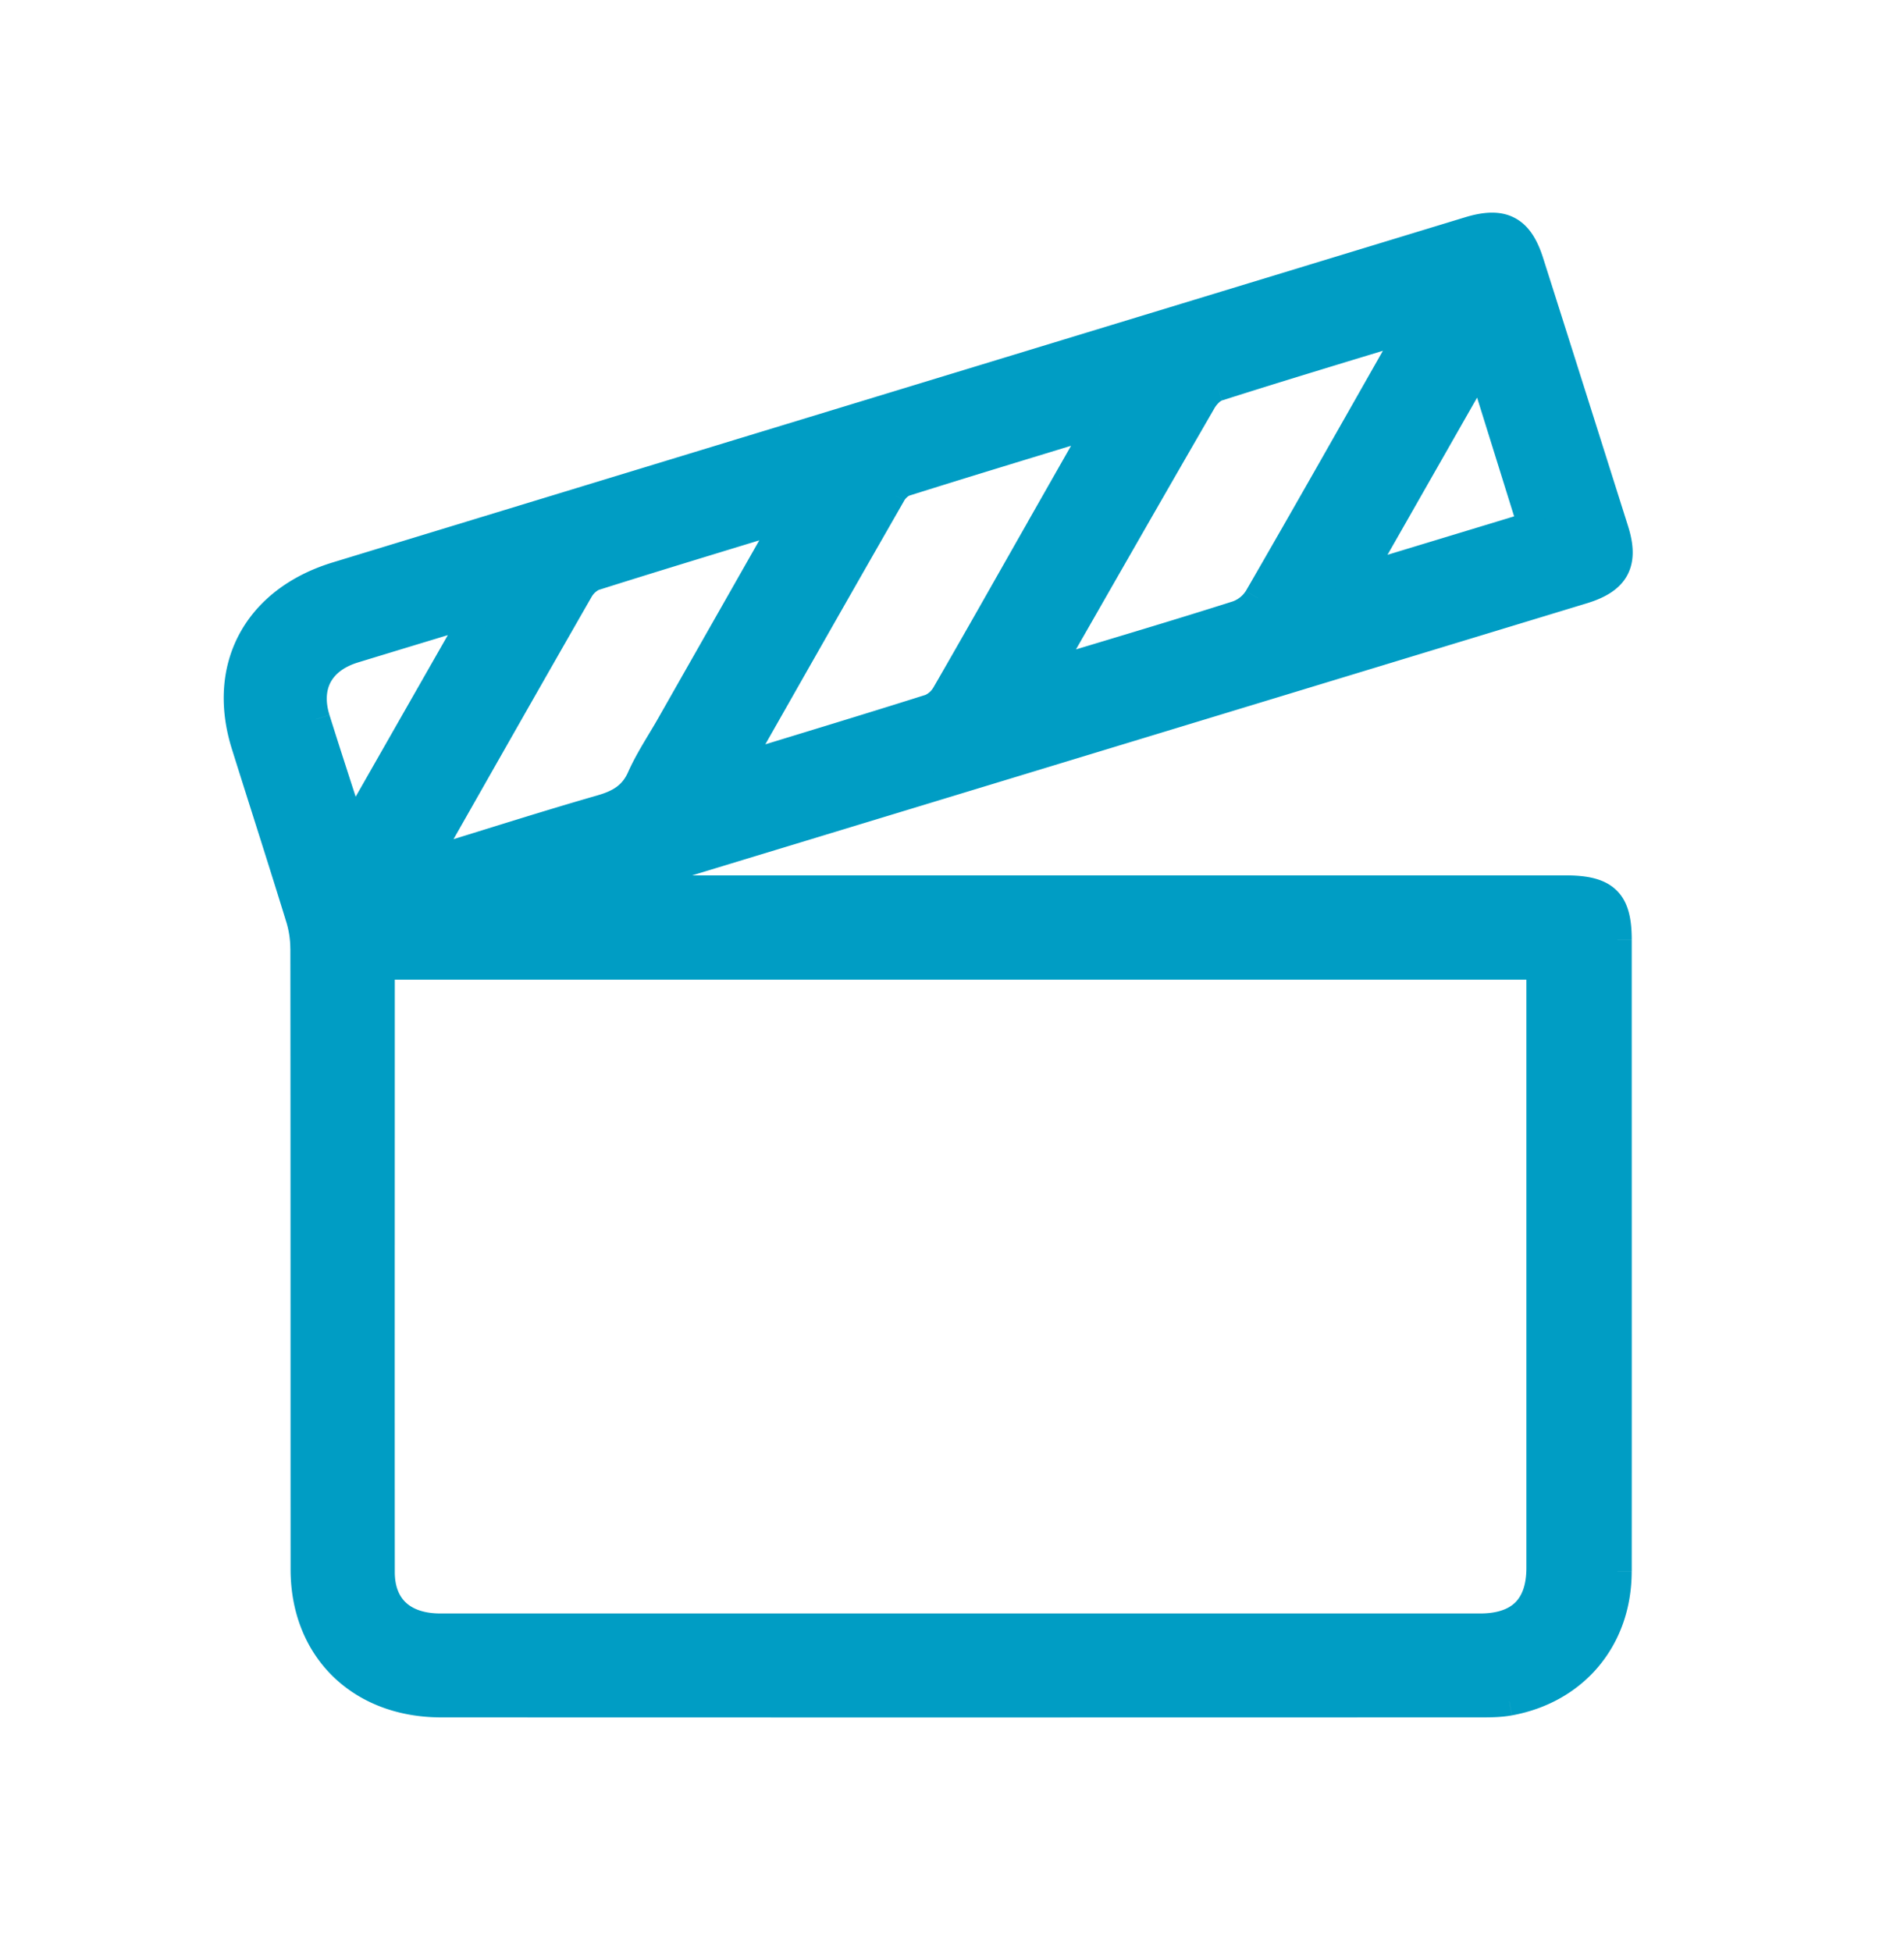
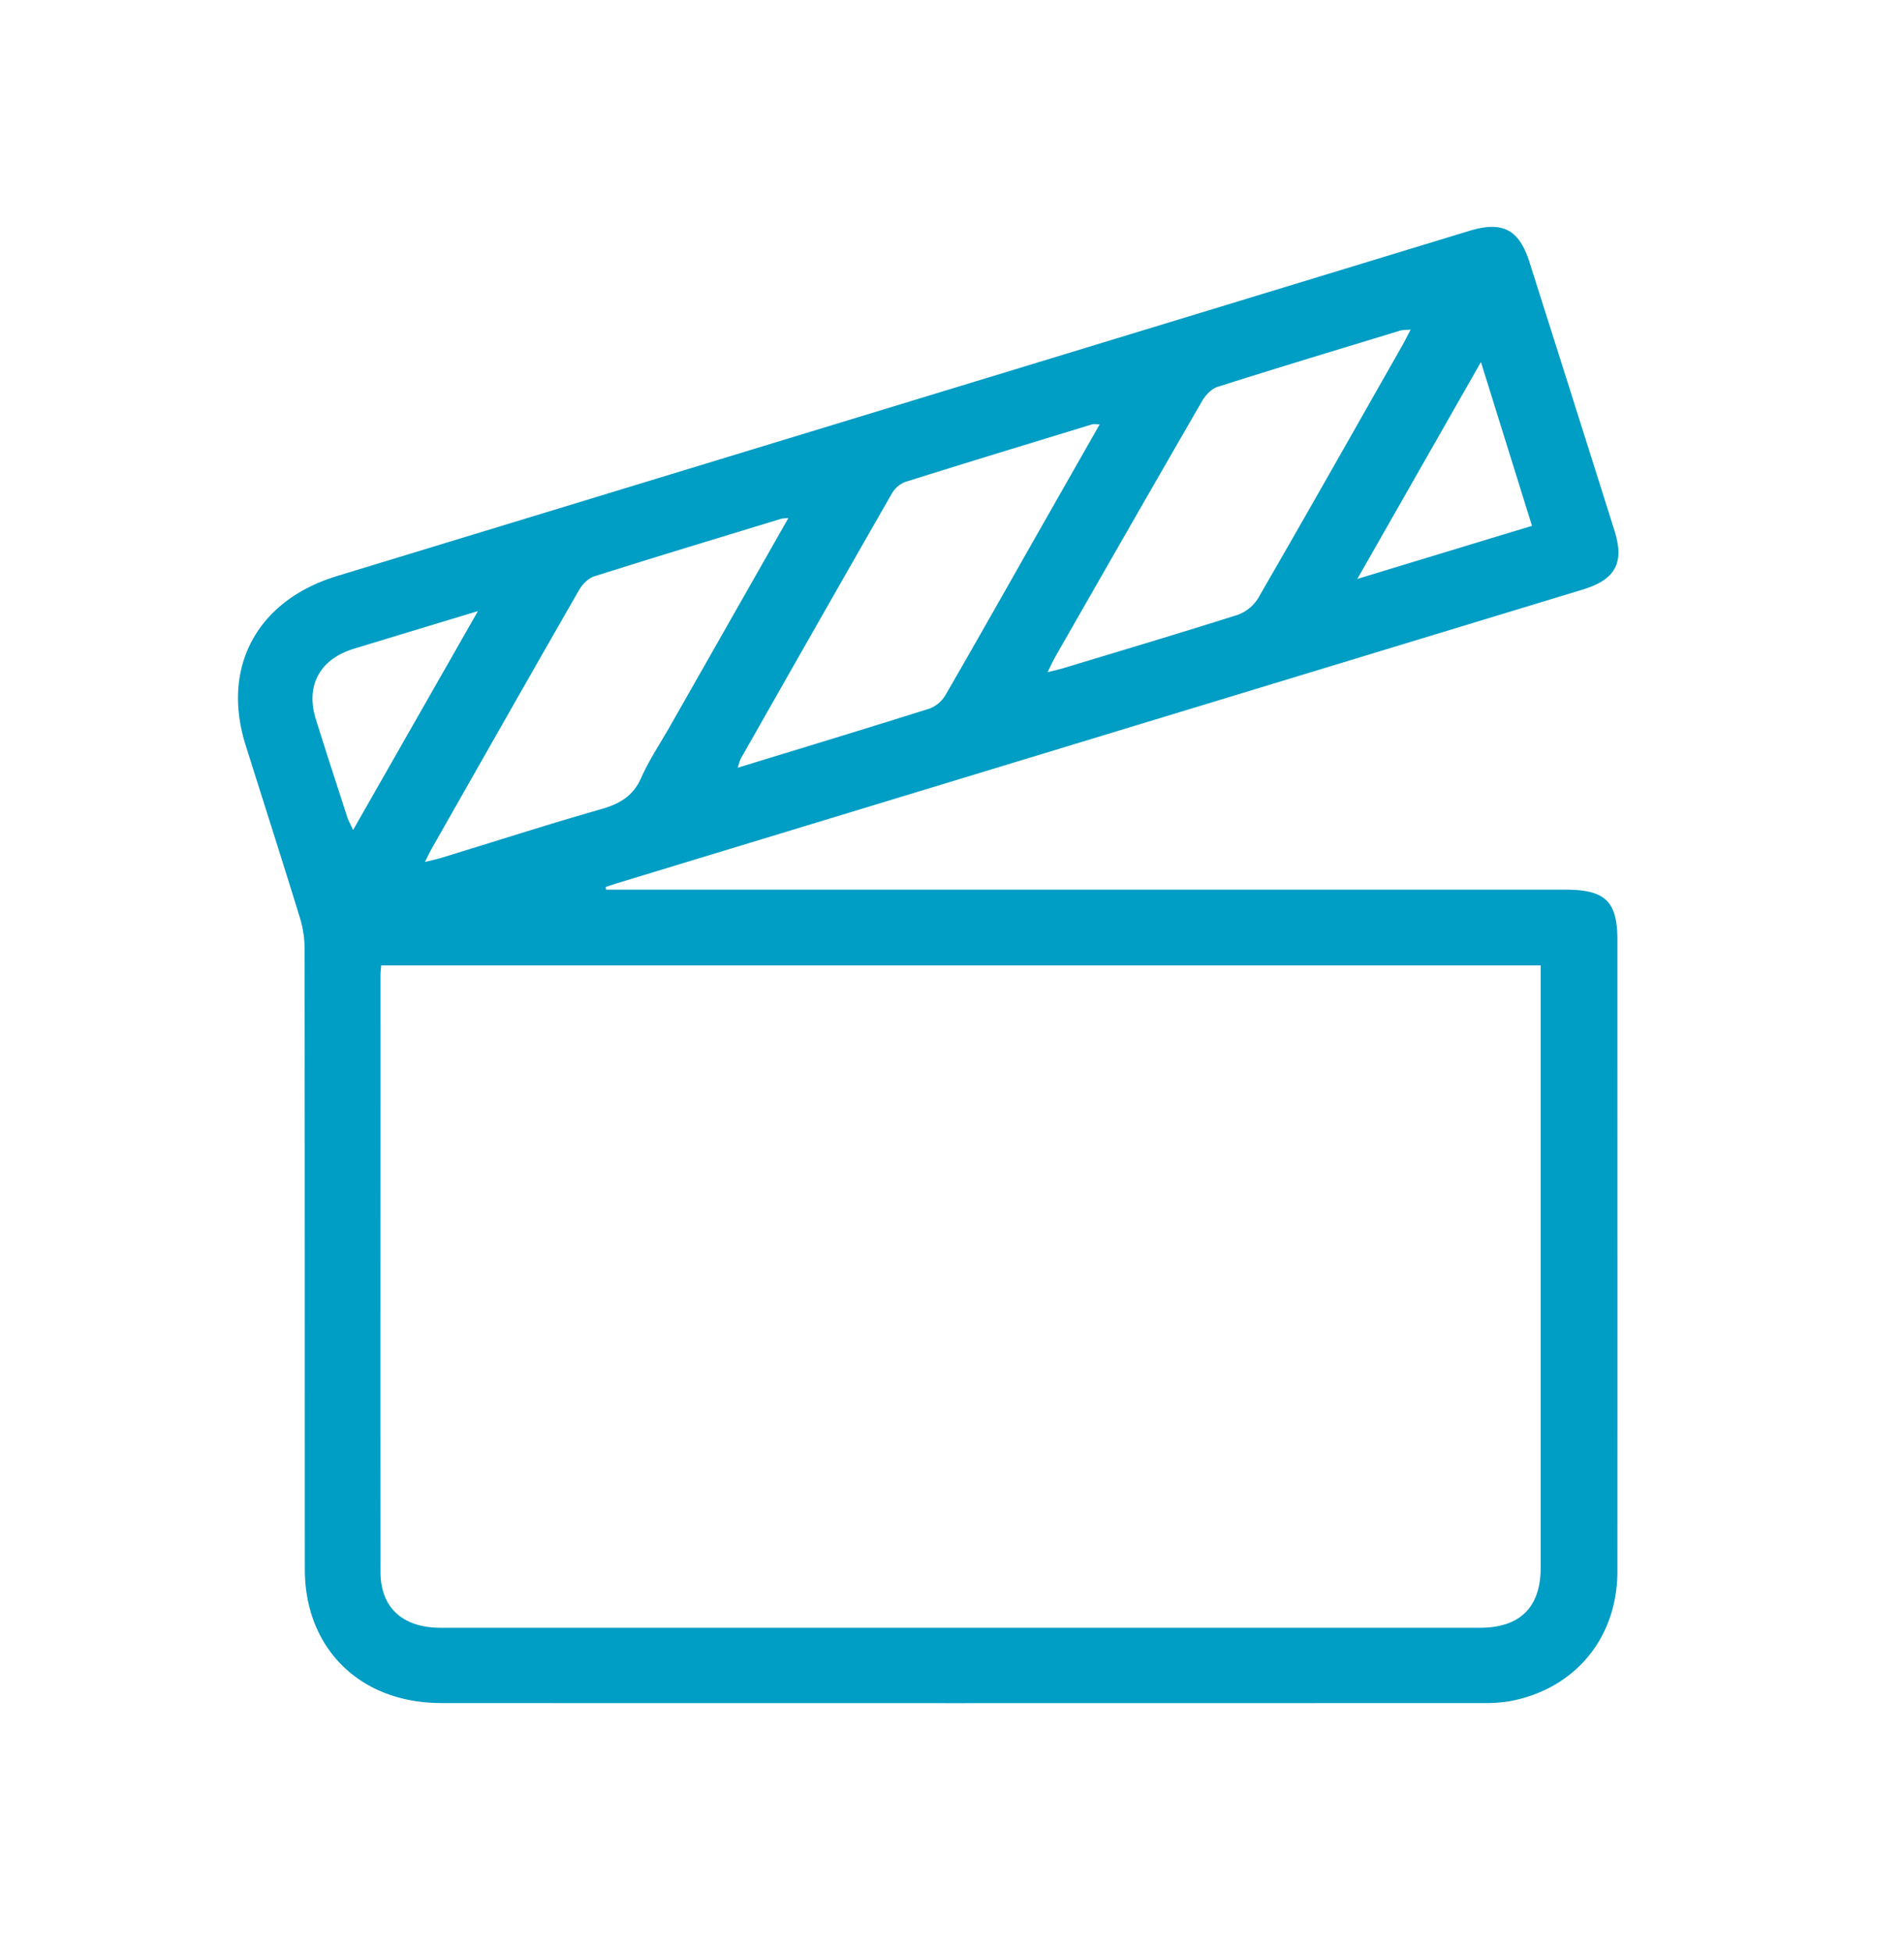
<svg xmlns="http://www.w3.org/2000/svg" width="40" height="41" fill="none">
  <mask id="a" width="31" height="33" x="4" y="3.766" fill="#000" maskUnits="userSpaceOnUse">
    <path fill="#fff" d="M4 3.766h31v33H4z" />
-     <path d="M12.731 18.683h20.162c.83 0 1.086.248 1.086 1.052 0 4.422.002 8.844 0 13.266-.002 1.404-.899 2.476-2.272 2.726a3.216 3.216 0 0 1-.567.037c-7.29.002-14.582.003-21.873 0-1.697 0-2.862-1.142-2.863-2.808-.002-4.346 0-8.69-.005-13.036 0-.215-.034-.437-.097-.642-.373-1.213-.762-2.423-1.143-3.634-.514-1.634.242-3.035 1.919-3.546L30.863 4.85c.7-.214 1.049-.036 1.268.653a2558.44 2558.44 0 0 1 1.785 5.635c.215.68.026 1.033-.669 1.244l-20.274 6.163-.247.08.004.058.001-.001zm-4.723 1.59c-.007.089-.014.143-.014.197 0 4.181-.003 8.362 0 12.543 0 .746.466 1.17 1.261 1.17h21.837c.84 0 1.275-.43 1.275-1.259V20.273H8.007zM29.635 6.921c-.1.01-.166.006-.226.024-1.277.389-2.556.774-3.83 1.179-.127.04-.252.173-.323.295-1.034 1.787-2.06 3.58-3.085 5.372-.05.088-.092.181-.164.326.16-.041.255-.062.348-.09 1.216-.368 2.433-.73 3.643-1.114a.842.842 0 0 0 .433-.35c1.023-1.769 2.028-3.547 3.038-5.324.053-.094.1-.191.167-.319v.001zm-13.072 3.957c-.092.01-.124.008-.154.017-1.308.4-2.619.795-3.923 1.208-.127.04-.254.17-.322.29-1.04 1.809-2.068 3.623-3.099 5.436-.042.074-.077.151-.138.272.147-.036.252-.058.354-.089 1.118-.342 2.23-.7 3.353-1.021.388-.111.668-.276.836-.656.169-.379.404-.729.61-1.091l2.483-4.365v-.001zm6.538-1.967c-.073 0-.12-.011-.159.001-1.309.4-2.62.798-3.925 1.209a.559.559 0 0 0-.281.244c-1.06 1.848-2.114 3.701-3.166 5.553-.03.053-.042.115-.073.205 1.379-.423 2.71-.826 4.038-1.245a.661.661 0 0 0 .329-.283c.671-1.16 1.329-2.327 1.991-3.492l1.247-2.19-.001-.002zm-13.06 3.922c-.933.282-1.771.536-2.61.792-.714.218-1.016.777-.795 1.48.215.688.439 1.373.661 2.059.024.075.066.145.121.266l2.623-4.597zm21.071-5.23-2.597 4.555c1.28-.39 2.466-.75 3.67-1.115l-1.073-3.441z" />
  </mask>
  <path fill="#009DC4" d="M12.731 18.683h20.162c.83 0 1.086.248 1.086 1.052 0 4.422.002 8.844 0 13.266-.002 1.404-.899 2.476-2.272 2.726a3.216 3.216 0 0 1-.567.037c-7.29.002-14.582.003-21.873 0-1.697 0-2.862-1.142-2.863-2.808-.002-4.346 0-8.69-.005-13.036 0-.215-.034-.437-.097-.642-.373-1.213-.762-2.423-1.143-3.634-.514-1.634.242-3.035 1.919-3.546L30.863 4.85c.7-.214 1.049-.036 1.268.653a2558.44 2558.44 0 0 1 1.785 5.635c.215.68.026 1.033-.669 1.244l-20.274 6.163-.247.08.004.058.001-.001zm-4.723 1.59c-.007.089-.014.143-.014.197 0 4.181-.003 8.362 0 12.543 0 .746.466 1.17 1.261 1.17h21.837c.84 0 1.275-.43 1.275-1.259V20.273H8.007zM29.635 6.921c-.1.01-.166.006-.226.024-1.277.389-2.556.774-3.83 1.179-.127.04-.252.173-.323.295-1.034 1.787-2.06 3.58-3.085 5.372-.05.088-.092.181-.164.326.16-.041.255-.062.348-.09 1.216-.368 2.433-.73 3.643-1.114a.842.842 0 0 0 .433-.35c1.023-1.769 2.028-3.547 3.038-5.324.053-.094.1-.191.167-.319v.001zm-13.072 3.957c-.092.01-.124.008-.154.017-1.308.4-2.619.795-3.923 1.208-.127.04-.254.17-.322.29-1.04 1.809-2.068 3.623-3.099 5.436-.042.074-.077.151-.138.272.147-.036.252-.058.354-.089 1.118-.342 2.23-.7 3.353-1.021.388-.111.668-.276.836-.656.169-.379.404-.729.61-1.091l2.483-4.365v-.001zm6.538-1.967c-.073 0-.12-.011-.159.001-1.309.4-2.62.798-3.925 1.209a.559.559 0 0 0-.281.244c-1.06 1.848-2.114 3.701-3.166 5.553-.03.053-.042.115-.073.205 1.379-.423 2.71-.826 4.038-1.245a.661.661 0 0 0 .329-.283c.671-1.16 1.329-2.327 1.991-3.492l1.247-2.19-.001-.002zm-13.06 3.922c-.933.282-1.771.536-2.61.792-.714.218-1.016.777-.795 1.48.215.688.439 1.373.661 2.059.024.075.066.145.121.266l2.623-4.597zm21.071-5.23-2.597 4.555c1.28-.39 2.466-.75 3.67-1.115l-1.073-3.441z" />
-   <path fill="#009DC4" d="M12.731 18.683v-.3h-.123l-.087.086.21.214zM33.978 33h.3-.3zm-2.27 2.726.052.295h.001l-.054-.295zm-.568.037v-.3.3zm-21.873 0v-.3.3zm-2.863-2.808h-.3.3zM6.399 19.92h-.3.3zm-.097-.642.287-.088-.287.088zM5.16 15.644l-.286.09.286-.09zm1.919-3.546-.088-.287.088.287zM30.863 4.85l-.087-.287.087.287zm1.268.653.286-.091-.286.091zm1.785 5.635.287-.09-.287.09zm-.669 1.244-.087-.287.087.287zm-20.274 6.163-.087-.287h-.002l.089.287zm-.247.08-.094-.284-.224.074.019.234.299-.023zm.004.058-.299.023.05.64.459-.449-.21-.214zm-4.736 14.33h.3-.3zm24.373-12.74h.3v-.3h-.3v.3zm-24.36 0v-.3h-.276l-.022.276.299.024zM29.636 6.921l.03.299.105-.01.075-.074-.21-.215zm-.226.024.088.287h.002l-.09-.287zm-3.83 1.179.091.286-.09-.286zm-.323.295-.259-.152v.001l.26.15zm-3.085 5.372-.26-.149.26.15zm-.164.326-.268-.135-.296.59.638-.165-.074-.29zm.348-.09.087.287-.087-.287zm3.643-1.114.09.285-.09-.285zm.433-.35-.26-.15.26.15zM29.47 7.24l.261.148-.26-.148zm.167-.319.266.14-.476-.354.21.214zm-13.073 3.958h.3v-.333l-.331.034.031.299zm-.154.017-.085-.288h-.003l.088.288zm-3.923 1.208-.09-.286.09.286zm-.322.29.26.149v-.002l-.26-.147zM9.066 17.83l.26.15.001-.001-.26-.149zm-.138.272-.268-.136-.3.588.64-.16-.072-.292zm.354-.089.087.287h.001l-.088-.287zm3.353-1.021.083.288-.083-.288zm.836-.656-.274-.122.274.122zm.61-1.091.261.148-.26-.148zm2.483-4.365.26.148.04-.069v-.08h-.3zm6.538-1.968.267-.137-.083-.163H23.1v.3zm-.159.001.088.287h.002l-.09-.287zm-3.925 1.209-.09-.286h-.001l.091.286zm-.281.244.26.149v-.001l-.26-.148zm-3.166 5.553-.26-.148-.001.001.261.147zm-.073.205-.283-.1-.197.56.568-.173-.088-.287zm4.038-1.245.09.286h.001l-.091-.286zm.329-.283.26.15-.26-.15zm1.991-3.492.261.149-.26-.149zm1.247-2.19.26.148.08-.141-.073-.144-.267.136zm-13.062 3.92v-.3h-.044l-.042.013.086.287zm-2.608.792-.088-.287.088.287zm-.796 1.48.286-.09-.286.09zm.661 2.059.286-.092-.286.092zm.121.266-.272.126.243.53.29-.507-.26-.149zm2.623-4.597.26.149.257-.45h-.517v.3zm21.071-5.23.26.148.04-.069v-.08h-.3zm-2.597 4.555-.26-.15-.374.655.721-.218-.087-.287zm3.67-1.115.087.287.29-.088-.09-.289-.287.09zm-1.073-3.441.287-.09-.587.09h.3zm-18.381 11.38h.402v-.6h-.402v.6zm.402 0h19.759v-.6H13.132v.6zm19.76 0c.405 0 .569.066.646.141.074.072.14.223.14.611h.6c0-.414-.061-.789-.323-1.042-.259-.25-.639-.31-1.064-.31v.6zm.786.753c0 4.422.002 8.844 0 13.266h.6c.002-4.422 0-8.844 0-13.266h-.6zm0 13.266c-.002 1.259-.795 2.207-2.025 2.431l.107.59c1.516-.276 2.516-1.473 2.517-3.02l-.6-.001zm-2.025 2.43a2.947 2.947 0 0 1-.514.033v.6c.19 0 .406-.003.62-.042l-.106-.59zm-.514.033c-7.29.002-14.582.003-21.873 0v.6c7.29.003 14.582.002 21.873 0v-.6zm-21.873 0c-.78 0-1.417-.261-1.858-.693-.44-.432-.705-1.054-.705-1.815h-.6c0 .905.318 1.687.885 2.243.567.555 1.36.865 2.278.865v-.6zm-2.563-2.508c-.002-4.345 0-8.69-.005-13.037h-.6c.005 4.347.003 8.691.005 13.038h.6zM6.699 19.92c0-.246-.038-.497-.11-.73l-.573.175c.054.178.083.37.083.555h.6zm-.11-.73c-.374-1.215-.764-2.428-1.144-3.636l-.572.18c.381 1.214.77 2.42 1.143 3.632l.573-.177zm-1.144-3.636c-.236-.752-.174-1.425.116-1.962.29-.537.828-.97 1.604-1.207l-.175-.574c-.9.274-1.579.797-1.957 1.496-.379.7-.438 1.545-.16 2.427l.572-.18zm1.72-3.17c7.927-2.416 15.857-4.831 23.786-7.246l-.175-.574c-7.93 2.415-15.859 4.83-23.786 7.247l.175.574zm23.786-7.246c.326-.1.493-.082.59-.032.094.048.203.17.304.489l.572-.182c-.118-.37-.293-.682-.603-.841-.307-.158-.665-.122-1.038-.008l.175.574zm.894.457c.598 1.877 1.192 3.756 1.785 5.635l.573-.181c-.594-1.879-1.188-3.758-1.786-5.636l-.572.182zm1.785 5.635c.099.31.078.471.028.565-.05.094-.177.204-.498.3l.174.575c.374-.113.69-.287.853-.591.164-.307.132-.662.016-1.03l-.573.18zm-.47.866-20.274 6.163.174.574 20.274-6.163-.174-.574zm-20.275 6.163c-.087.027-.175.057-.253.083l.188.57.241-.08-.177-.573zm-.458.391.004.057.598-.047-.004-.057-.598.047zm.513.248-.419-.43v.002l.419.428zm-5.231 1.35c-.006.07-.015.152-.015.222h.6c0-.038.004-.064.013-.173l-.598-.048zm-.015.222c0 4.181-.003 8.363 0 12.543h.6c-.003-4.18 0-8.361 0-12.543h-.6zm0 12.543c0 .437.139.817.43 1.085.286.265.683.385 1.131.385v-.6c-.346 0-.58-.092-.725-.226-.141-.13-.236-.335-.236-.644h-.6zm1.561 1.47h21.837v-.6H9.255v.6zm21.837 0c.468 0 .875-.12 1.163-.405.29-.286.412-.69.412-1.154h-.6c0 .364-.095.59-.233.727-.14.137-.37.232-.742.232v.6zm1.575-1.559V20.612h-.6v12.312h.6zm0-12.312v-.338h-.6v.338h.6zm-.3-.639H8.007v.6h24.36v-.6zm-2.76-13.35-.12.008a.71.71 0 0 0-.167.028l.179.572c-.006.002-.004 0 .028-.002.023-.001.082-.004.137-.01l-.058-.596zm-.285.035c-1.277.388-2.558.775-3.833 1.18l.182.572c1.27-.404 2.547-.79 3.826-1.178l-.175-.574zm-3.832 1.18a.788.788 0 0 0-.3.186c-.078.074-.144.16-.193.243l.518.303a.535.535 0 0 1 .089-.112.217.217 0 0 1 .066-.048l-.18-.572zm-.493.43c-1.035 1.788-2.06 3.583-3.087 5.374l.521.299c1.026-1.793 2.051-3.586 3.085-5.372l-.52-.3zm-3.087 5.374c-.055.097-.107.212-.171.34l.536.27c.08-.162.111-.233.156-.312l-.52-.297zm.171.765c.148-.038.26-.063.36-.093l-.172-.575c-.086.026-.164.043-.337.087l.15.581zm.361-.093c1.213-.367 2.434-.73 3.647-1.116l-.182-.571c-1.208.384-2.421.744-3.639 1.112l.174.575zm3.647-1.116a1.14 1.14 0 0 0 .602-.485l-.52-.3a.546.546 0 0 1-.265.214l.183.571zm.602-.484c1.023-1.77 2.03-3.55 3.04-5.327l-.522-.296c-1.01 1.777-2.015 3.555-3.037 5.322l.52.3zm3.04-5.328c.056-.1.11-.21.171-.327l-.532-.277c-.071.136-.112.221-.162.31l.523.294zm-.305-.68.419.43v-.001l-.418-.429zm-12.894 3.873c-.041.005-.066.006-.093.008a.586.586 0 0 0-.115.02l.17.575c-.018.006-.031.005-.008.003l.108-.009-.062-.597zm-.21.029c-1.308.4-2.62.795-3.926 1.21l.18.571c1.303-.412 2.61-.807 3.92-1.208l-.175-.573zm-3.926 1.21c-.225.07-.404.268-.493.427l.522.296a.378.378 0 0 1 .152-.152l-.181-.572zm-.493.425c-1.039 1.81-2.068 3.625-3.098 5.438l.521.297c1.031-1.814 2.06-3.627 3.098-5.436l-.52-.299zm-3.098 5.438c-.046.08-.092.18-.146.284l.535.273c.07-.138.094-.193.132-.26l-.521-.297zm.194.711c.131-.032.258-.06.369-.093l-.173-.574c-.094.028-.178.045-.341.085l.145.582zm.37-.093c1.123-.344 2.228-.699 3.348-1.02l-.165-.576c-1.127.323-2.246.682-3.358 1.022l.175.574zm3.348-1.02c.435-.125.81-.331 1.028-.822l-.549-.244c-.119.269-.304.392-.645.49l.166.576zm1.027-.822c.161-.362.376-.675.597-1.065l-.521-.296c-.19.335-.448.72-.624 1.117l.548.244zm.597-1.065 2.483-4.365-.522-.297-2.482 4.366.521.296zm2.522-4.513v-.001h-.6.6zm6.238-2.268c-.029 0-.037-.002-.08-.004a.487.487 0 0 0-.168.019l.179.573a.168.168 0 0 1-.038.007h.002l.016.001.023.002.066.002v-.6zm-.246.014c-1.309.4-2.62.799-3.928 1.21l.18.572C20.41 9.997 21.72 9.6 23.03 9.2l-.175-.574zm-3.929 1.21a.856.856 0 0 0-.451.382l.521.296c.031-.055.09-.1.112-.106l-.182-.572zm-.45.38a1478.41 1478.41 0 0 0-3.167 5.555l.522.297c1.052-1.853 2.105-3.706 3.165-5.553l-.52-.298zm-3.167 5.556a.772.772 0 0 0-.06.144l-.035.108.566.199c.017-.049.033-.101.04-.123a.131.131 0 0 1 .012-.034l-.523-.294zm.276.639c1.377-.423 2.711-.826 4.04-1.246l-.18-.572c-1.326.419-2.655.82-4.036 1.244l.176.574zm4.041-1.246a.958.958 0 0 0 .497-.418l-.518-.302a.376.376 0 0 1-.161.148l.182.572zm.497-.419c.673-1.16 1.331-2.33 1.993-3.493l-.521-.297c-.664 1.166-1.32 2.331-1.99 3.49l.518.3zm1.993-3.493 1.247-2.191-.522-.297-1.247 2.191.522.296zm1.253-2.476v-.002l-.535.273v.002l.535-.273zm-13.415 3.77c-.932.282-1.772.536-2.61.792l.175.574c.838-.256 1.676-.51 2.608-.792l-.173-.574zm-2.61.792c-.414.127-.742.363-.925.703-.183.34-.198.743-.07 1.154l.573-.18c-.091-.292-.066-.52.025-.69.092-.17.272-.321.572-.413l-.175-.574zm-.995 1.857c.216.69.44 1.377.663 2.061l.57-.185c-.222-.687-.445-1.37-.66-2.055l-.572.179zm.663 2.06c.018.059.042.11.064.155l.07.146.545-.25-.075-.156a.629.629 0 0 1-.033-.078l-.571.184zm.667.324 2.623-4.597-.521-.298a8642.12 8642.12 0 0 0-2.623 4.598l.52.297zm2.362-5.046v.6-.6zm20.81-5.079-2.597 4.555.522.297 2.597-4.555-.521-.297zm-2.249 4.99 3.67-1.114-.174-.574-3.67 1.114.174.575zm3.87-1.49-1.073-3.441-.573.178 1.073 3.441.572-.179zm-1.66-3.352h.6-.6z" mask="url(#a)" />
</svg>